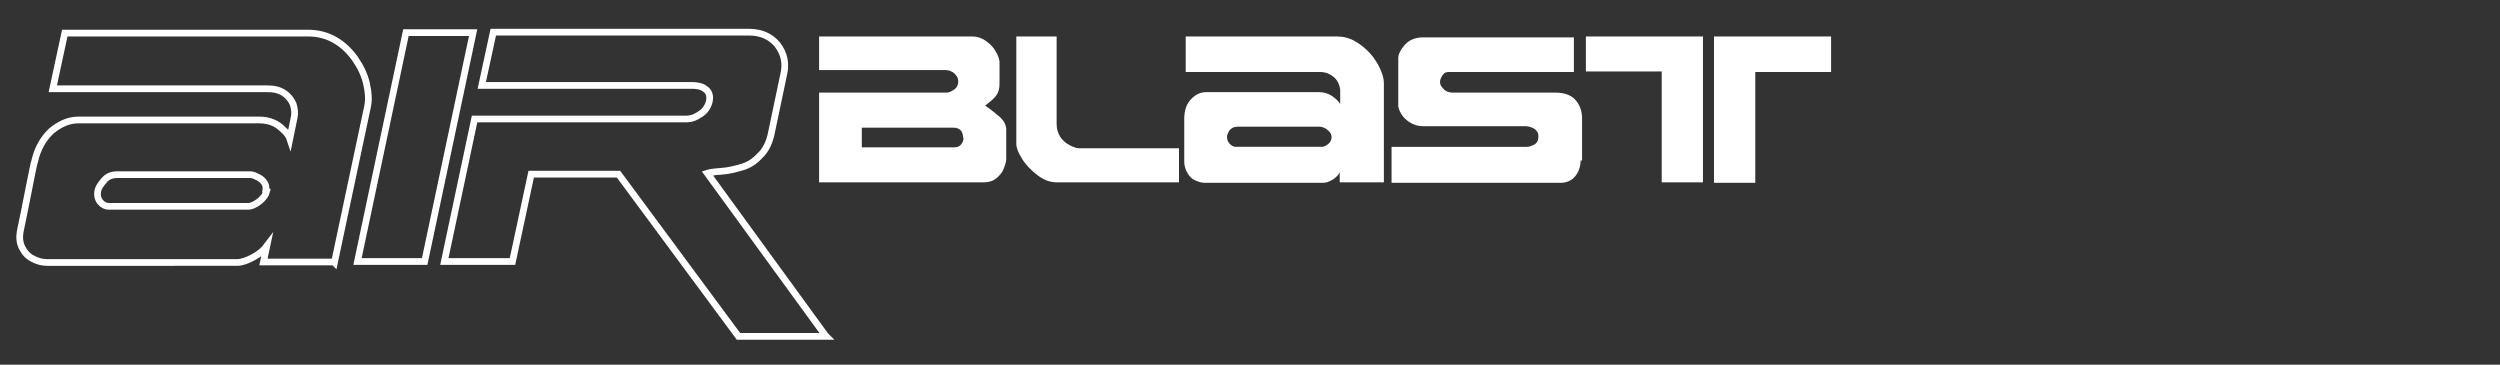
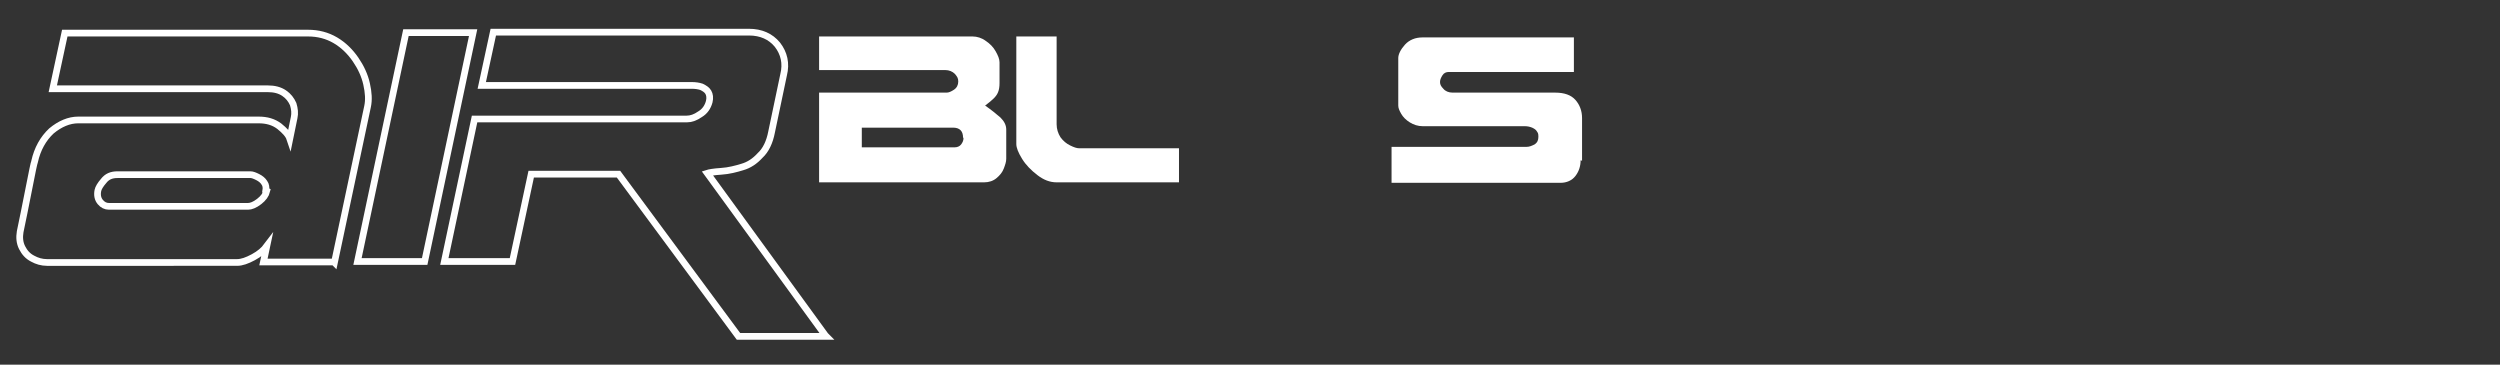
<svg xmlns="http://www.w3.org/2000/svg" viewBox="0 0 521 76" version="1.1" data-sanitized-data-name="Capa 1" data-name="Capa 1" id="Capa_1">
  <rect x="0" y="0" width="521" height="76" fill="#333333" stroke="none" />
  <defs>
    <style>
      .cls-1 {
        fill: none;
        stroke: #fff;
        stroke-miterlimit: 10;
        stroke-width: 1.4px;
      }

      .cls-2 {
        fill: #fff;
        stroke-width: 0px;
      }
    </style>
  </defs>
  <g>
    <path d="M69.6,54.6h-14.7l.7-3.3c-.6.8-1.5,1.6-2.8,2.3-1.3.7-2.4,1.1-3.4,1.1H9.8c-1.1,0-2.1-.3-3-.8-1-.5-1.7-1.3-2.2-2.3-.5-1-.6-2.1-.4-3.3.5-2.4,1.1-5.3,1.8-8.9.7-3.6,1.1-5.5,1.2-5.7.6-2.7,1.8-4.8,3.5-6.4,1.8-1.5,3.7-2.3,5.6-2.3h37.6c1.7,0,3.1.4,4.3,1.3,1.1.9,1.9,1.7,2.2,2.6l.9-4.4c.2-.9.1-1.8-.2-2.8-.4-.9-1-1.7-1.9-2.3-.9-.6-2-.9-3.4-.9H11l2.5-11.6h50.7c2.1,0,4,.5,5.7,1.5,1.7,1,3.1,2.4,4.2,4s1.9,3.3,2.3,5.1c.4,1.8.5,3.3.2,4.7l-6.9,32.5ZM55.4,39.7c.1-.6,0-1.2-.3-1.6-.3-.5-.8-.9-1.4-1.2-.6-.3-1.1-.5-1.5-.5h-27.7c-1.3,0-2.2.4-2.9,1.3-.7.8-1.1,1.5-1.2,2-.2,1,0,1.8.5,2.4.5.6,1.1.9,1.8.9h29c.6,0,1.4-.3,2.3-1,.9-.7,1.4-1.4,1.6-2.2Z" class="cls-1" />
    <path d="M88.5,54.5h-14l10.1-47.7h14l-10.1,47.7Z" class="cls-1" />
    <path d="M172.2,70.1h-18.3l-25-33.8h-18.2l-3.9,18.2h-14.2l6.3-29.7h44.2c.9,0,1.8-.3,2.8-1,1-.6,1.6-1.5,1.9-2.6.2-.8.1-1.5-.2-2-.3-.5-.8-.8-1.4-1.1-.6-.2-1.3-.3-2.1-.3h-43.7l2.4-11.1h53.3c2.5,0,4.5.9,5.9,2.6,1.4,1.8,1.9,3.9,1.3,6.3l-2.5,11.9c-.4,2.1-1.2,3.8-2.4,4.9-1.1,1.2-2.3,2-3.7,2.4-1.3.4-2.8.8-4.4.9s-2.6.3-2.9.4l24.6,33.8Z" class="cls-1" />
  </g>
  <g>
    <path d="M209.7,33.1c0,.6-.2,1.2-.5,2s-.8,1.4-1.5,2-1.6.9-2.6.9h-34.4v-18.7h26.6c.4,0,.9-.2,1.5-.6.6-.4.9-1,.9-1.7s-.2-1-.7-1.6c-.5-.5-1.2-.8-2-.8h-26.3v-7h32c.9,0,1.9.3,2.7.9.9.6,1.6,1.3,2.1,2.2.5.9.8,1.6.8,2.3v4.3c0,.8-.1,1.4-.3,1.9-.2.5-.5.9-.9,1.3-.4.4-1,.9-1.8,1.5,1.3.9,2.4,1.8,3.2,2.5.8.8,1.2,1.6,1.2,2.5v6ZM200.7,28.7c0-1.4-.7-2.1-2.1-2.1h-19v4.1h19.4c.5,0,1-.2,1.3-.6.3-.4.5-.8.5-1.4Z" class="cls-2" />
    <path d="M245.7,38h-25.5c-1.4,0-2.7-.5-4-1.5s-2.4-2.1-3.2-3.4c-.8-1.3-1.2-2.3-1.2-3.1V7.6h8.4v18.3c0,1,.3,1.9.8,2.7.6.8,1.2,1.3,2,1.7.8.4,1.4.6,1.9.6h20.8v7.2Z" class="cls-2" />
-     <path d="M288.3,38h-9.1v-2.1c-.2.5-.7,1-1.4,1.5-.7.4-1.4.7-2,.7h-24.7c-.7,0-1.3-.2-2-.5-.7-.3-1.2-.8-1.6-1.5-.4-.6-.6-1.3-.7-2.1,0-1.5,0-3.4,0-5.7,0-2.3,0-3.5,0-3.6,0-1.7.5-3.1,1.4-4,.9-1,2-1.5,3.2-1.5h23.4c1.1,0,2,.3,2.8.8.8.6,1.4,1.1,1.7,1.7v-2.8c0-.6-.2-1.2-.5-1.8s-.8-1.1-1.5-1.5c-.6-.4-1.4-.6-2.2-.6h-28v-7.4h31.5c1.3,0,2.6.3,3.8,1,1.2.7,2.2,1.5,3.1,2.5.9,1,1.6,2.1,2.1,3.2.5,1.1.8,2.1.8,3v20.7ZM277.5,28.6c0-.4-.1-.7-.4-1.1-.3-.3-.6-.6-1-.8-.4-.2-.8-.3-1-.3h-17.2c-.8,0-1.3.3-1.7.8-.3.5-.5,1-.5,1.3,0,.6.2,1.1.6,1.5s.8.6,1.2.6h18c.4,0,.8-.2,1.3-.6.5-.4.7-.9.7-1.4Z" class="cls-2" />
    <path d="M329.4,33.4c0,1.3-.4,2.4-1.1,3.3-.7.9-1.8,1.4-3.1,1.4h-35.2v-7.5h28.2c.5,0,1-.2,1.6-.5.6-.4.8-.9.8-1.6s-.1-.8-.3-1.1c-.2-.4-.6-.6-1-.8-.5-.2-1-.3-1.5-.3h-21.3c-1,0-1.9-.3-2.7-.8-.8-.5-1.4-1.1-1.8-1.8s-.6-1.2-.6-1.7v-9.9c0-.8.5-1.8,1.4-2.8.9-1,2.2-1.5,3.6-1.5h31.6v7.2h-26.1c-.5,0-1,.2-1.3.7s-.5.9-.5,1.4.2.9.7,1.4c.4.5,1.1.8,1.9.8h21.4c1.9,0,3.3.5,4.2,1.5s1.4,2.3,1.4,3.8v8.9Z" class="cls-2" />
-     <path d="M354.9,38h-8.6V14.9h-15.8v-7.3h24.4v30.4ZM381.6,15h-15.8v23.1h-8.6V7.6h24.4v7.3Z" class="cls-2" />
  </g>
</svg>